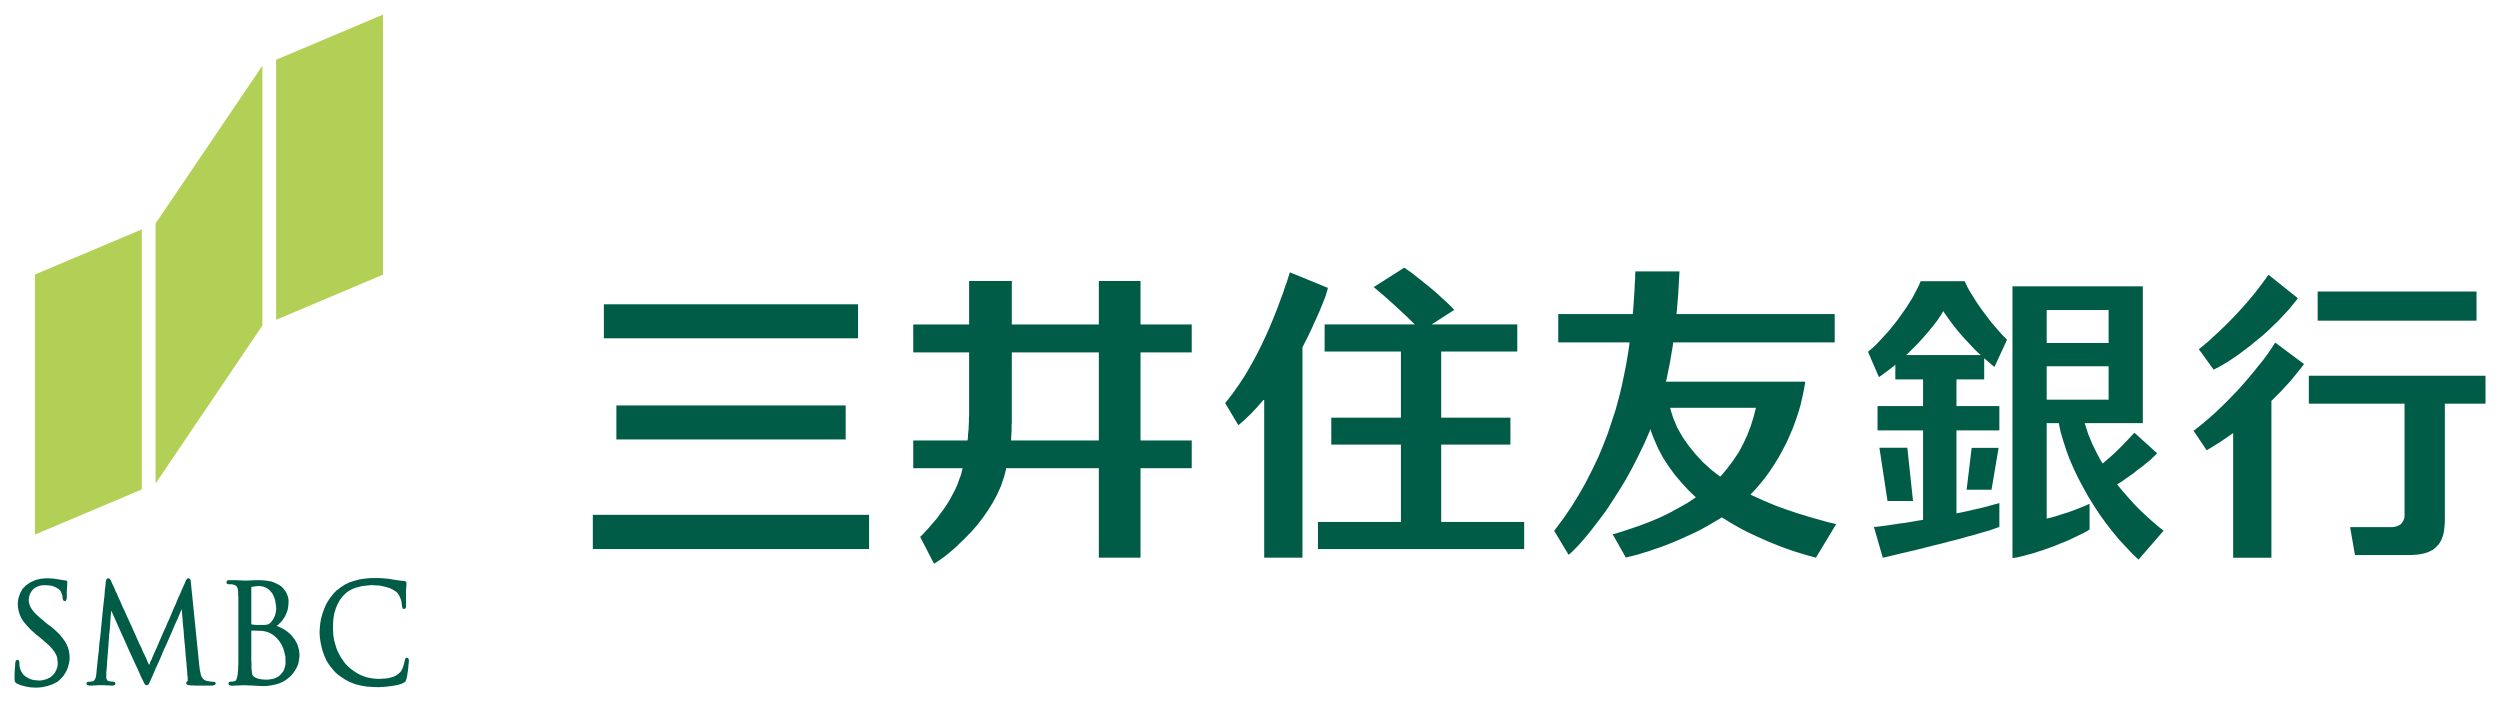
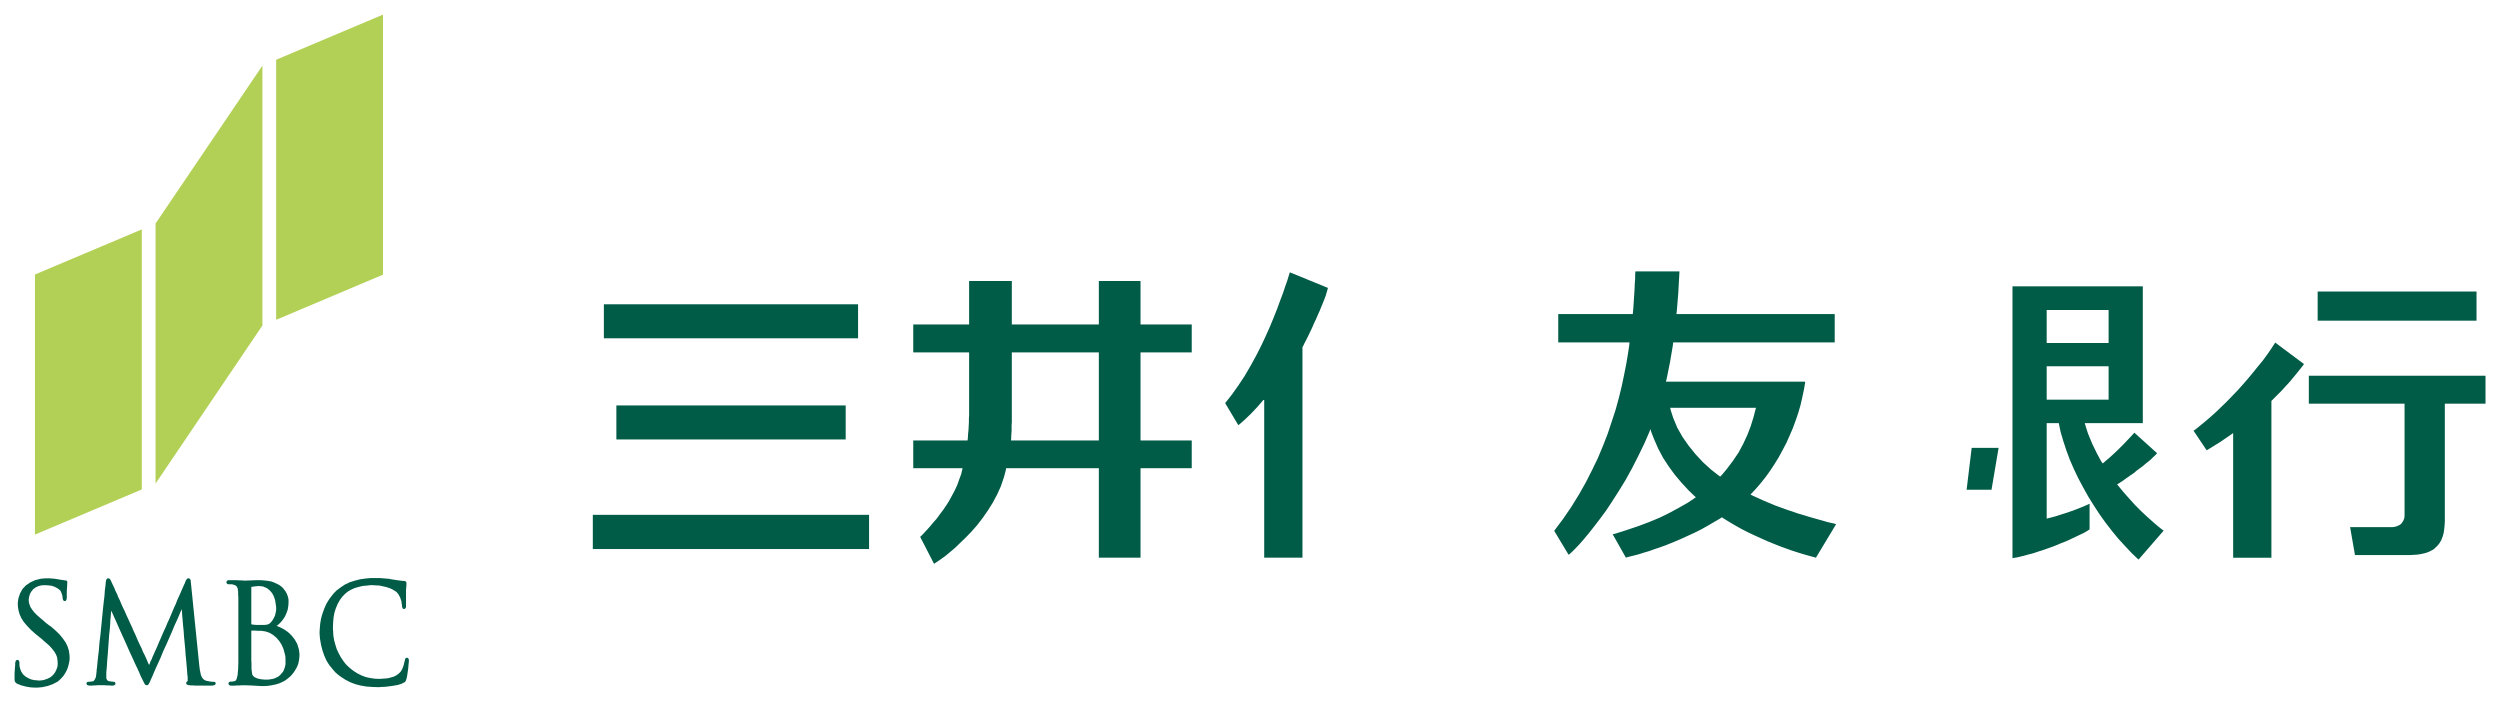
<svg xmlns="http://www.w3.org/2000/svg" xmlns:ns1="http://schemas.microsoft.com/visio/2003/SVGExtensions/" width="1.716in" height="0.482in" viewBox="0 0 123.528 34.688" xml:space="preserve" color-interpolation-filters="sRGB" class="st3">
  <ns1:documentProperties ns1:langID="1041" ns1:metric="true" ns1:viewMarkup="false" />
  <style type="text/css">
	
		.st1 {fill:#005b47;stroke:none;stroke-linecap:round;stroke-linejoin:round;stroke-width:0.72}
		.st2 {fill:#b3d056;stroke:none;stroke-linecap:round;stroke-linejoin:round;stroke-width:0.72}
		.st3 {fill:none;fill-rule:evenodd;font-size:12;overflow:visible;stroke-linecap:square;stroke-miterlimit:3}
	
	</style>
  <g ns1:mID="0" ns1:index="1" ns1:groupContext="foregroundPage">
    <title>Page-1</title>
    <ns1:pageProperties ns1:drawingScale="0.0393701" ns1:pageScale="0.0393701" ns1:drawingUnits="24" ns1:shadowOffsetX="8.50394" ns1:shadowOffsetY="-8.50394" />
    <g id="group170-1" transform="translate(0.72,-0.72)" ns1:mID="170" ns1:groupContext="group">
      <title>シート.170</title>
      <g id="shape74-2" ns1:mID="74" ns1:groupContext="shape">
        <title>シート.74</title>
        <path d="M0.16 30.56 L0.16 30.6 L0.17 30.73 L0.2 30.9 L0.25 31.07 L0.33 31.25 L0.45 31.44 L0.61 31.63 L0.81 31.84         L1 32.01 L1.06 32.06 L1.37 32.31 L1.42 32.36 L1.57 32.49 L1.74 32.64 L1.87 32.79 L1.97 32.92 L2.05 33.06         L2.1 33.19 L2.12 33.33 L2.13 33.45 L2.13 33.49 L2.13 33.53 L2.12 33.65 L2.07 33.8 L2 33.94 L1.9 34.07         L1.77 34.18 L1.61 34.26 L1.42 34.32 L1.26 34.34 L1.21 34.34 L1.18 34.34 L1.1 34.33 L0.97 34.32 L0.83         34.29 L0.69 34.23 L0.55 34.15 L0.42 34.04 L0.32 33.88 L0.27 33.74 L0.26 33.69 L0.25 33.67 L0.24 33.56         L0.24 33.48 L0.24 33.45 L0.24 33.44 L0.24 33.43 L0.23 33.41 L0.23 33.39 L0.22 33.37 L0.21 33.35 L0.2         33.34 L0.17 33.33 L0.15 33.32 L0.14 33.32 L0.13 33.32 L0.11 33.33 L0.08 33.34 L0.07 33.36 L0.05 33.38         L0.05 33.41 L0.04 33.43 L0.04 33.46 L0.03 33.47 L0.03 33.48 L0.03 33.48 L0.03 33.49 L0.03 33.52 L0.03         33.55 L0.03 33.56 L0.03 33.56 L0.03 33.59 L0.02 33.68 L0.01 33.83 L0 34 L0 34.15 L0 34.2 L0 34.23 L0         34.32 L0.02 34.4 L0.06 34.45 L0.11 34.49 L0.13 34.5 L0.13 34.5 L0.18 34.52 L0.33 34.58 L0.56 34.64 L0.8         34.68 L1 34.69 L1.06 34.69 L1.14 34.69 L1.36 34.67 L1.64 34.61 L1.89 34.52 L2.06 34.43 L2.12 34.4 L2.16         34.37 L2.27 34.27 L2.4 34.13 L2.5 33.98 L2.58 33.83 L2.64 33.68 L2.68 33.52 L2.71 33.37 L2.72 33.27         L2.72 33.23 L2.72 33.18 L2.71 33.04 L2.68 32.85 L2.62 32.66 L2.53 32.47 L2.39 32.27 L2.22 32.06 L1.99         31.84 L1.78 31.66 L1.7 31.61 L1.51 31.46 L1.46 31.41 L1.29 31.27 L1.11 31.11 L0.97 30.97 L0.87 30.84         L0.79 30.72 L0.74 30.6 L0.71 30.48 L0.7 30.39 L0.7 30.36 L0.7 30.32 L0.72 30.2 L0.76 30.06 L0.83 29.94         L0.92 29.83 L1.04 29.74 L1.17 29.68 L1.32 29.64 L1.45 29.63 L1.49 29.63 L1.54 29.63 L1.68 29.64 L1.84         29.66 L1.98 29.71 L2.08 29.76 L2.16 29.81 L2.22 29.86 L2.27 29.91 L2.29 29.95 L2.29 29.96 L2.3 29.97         L2.32 30.03 L2.35 30.11 L2.37 30.2 L2.37 30.26 L2.38 30.28 L2.38 30.28 L2.38 30.3 L2.38 30.32 L2.39         30.34 L2.4 30.36 L2.41 30.38 L2.43 30.4 L2.45 30.41 L2.47 30.41 L2.48 30.41 L2.49 30.41 L2.51 30.41         L2.54 30.39 L2.55 30.36 L2.57 30.33 L2.57 30.3 L2.58 30.27 L2.58 30.23 L2.58 30.21 L2.58 30.2 L2.58         30.14 L2.58 29.96 L2.59 29.77 L2.6 29.63 L2.6 29.56 L2.6 29.54 L2.61 29.49 L2.61 29.48 L2.6 29.45 L2.58         29.41 L2.54 29.4 L2.5 29.39 L2.49 29.39 L2.48 29.39 L2.45 29.39 L2.41 29.38 L2.34 29.37 L2.28 29.36         L2.26 29.36 L2.21 29.35 L1.96 29.31 L1.7 29.29 L1.62 29.29 L1.54 29.29 L1.31 29.31 L1.02 29.38 L0.78         29.49 L0.56 29.64 L0.39 29.82 L0.27 30.04 L0.19 30.28 L0.16 30.49 L0.16 30.56 L0.16 30.56 L0.16 30.56         Z" class="st1" />
      </g>
      <g id="shape75-4" ns1:mID="75" ns1:groupContext="shape" transform="translate(3.553,-0.097)">
        <title>シート.75</title>
-         <path d="M4.9 29.53 L4.9 29.53 L4.89 29.54 L4.88 29.57 L4.86 29.63 L4.82 29.71 L4.78 29.8 L4.73 29.91 L4.68 30.03         L4.62 30.17 L4.55 30.32 L4.48 30.48 L4.41 30.66 L4.33 30.83 L4.25 31.02 L4.17 31.21 L4.09 31.4 L4 31.59         L3.92 31.79 L3.83 31.98 L3.75 32.16 L3.67 32.35 L3.59 32.53 L3.52 32.7 L3.45 32.86 L3.38 33.01 L3.32         33.15 L3.26 33.28 L3.22 33.39 L3.17 33.48 L3.14 33.56 L3.12 33.62 L3.1 33.65 L3.1 33.66 L3.09 33.67         L3.09 33.67 L3.09 33.66 L3.07 33.62 L3.04 33.56 L3.01 33.49 L2.97 33.39 L2.92 33.28 L2.86 33.15 L2.79         33.02 L2.73 32.86 L2.65 32.7 L2.57 32.53 L2.49 32.35 L2.41 32.16 L2.32 31.97 L2.24 31.78 L2.15 31.59         L2.06 31.39 L1.97 31.2 L1.89 31.01 L1.8 30.83 L1.72 30.65 L1.65 30.48 L1.57 30.32 L1.51 30.16 L1.44         30.03 L1.39 29.9 L1.34 29.79 L1.29 29.69 L1.26 29.62 L1.23 29.56 L1.22 29.53 L1.21 29.52 L1.21 29.52         L1.21 29.51 L1.19 29.47 L1.16 29.43 L1.13 29.4 L1.09 29.39 L1.07 29.39 L1.07 29.39 L1.04 29.39 L1.02         29.41 L1 29.43 L0.98 29.45 L0.97 29.48 L0.97 29.5 L0.96 29.53 L0.96 29.55 L0.96 29.55 L0.96 29.56 L0.95         29.6 L0.94 29.74 L0.91 29.96 L0.89 30.24 L0.85 30.58 L0.81 30.95 L0.77 31.36 L0.73 31.77 L0.69 32.18         L0.64 32.58 L0.61 32.96 L0.57 33.29 L0.54 33.58 L0.52 33.79 L0.5 33.94 L0.5 33.99 L0.5 33.99 L0.5 34.01         L0.49 34.07 L0.48 34.16 L0.47 34.24 L0.45 34.31 L0.42 34.37 L0.39 34.42 L0.35 34.46 L0.31 34.48 L0.29         34.48 L0.28 34.48 L0.23 34.49 L0.19 34.49 L0.15 34.5 L0.12 34.5 L0.11 34.5 L0.1 34.5 L0.07 34.5 L0.03         34.52 L0.01 34.55 L0 34.57 L0 34.58 L0 34.58 L0 34.6 L0.01 34.61 L0.01 34.63 L0.03 34.65 L0.05 34.66         L0.07 34.68 L0.11 34.68 L0.14 34.69 L0.16 34.69 L0.18 34.69 L0.25 34.69 L0.36 34.68 L0.47 34.68 L0.52         34.67 L0.54 34.67 L0.56 34.67 L0.59 34.67 L0.63 34.67 L0.65 34.67 L0.65 34.67 L0.65 34.67 L0.65 34.67         L0.67 34.67 L0.7 34.67 L0.75 34.67 L0.8 34.67 L0.81 34.67 L0.83 34.67 L0.89 34.67 L1.01 34.68 L1.14         34.68 L1.24 34.69 L1.27 34.69 L1.27 34.69 L1.29 34.69 L1.32 34.69 L1.34 34.68 L1.37 34.67 L1.39 34.66         L1.41 34.64 L1.43 34.62 L1.43 34.59 L1.43 34.58 L1.43 34.57 L1.42 34.55 L1.4 34.52 L1.37 34.5 L1.34         34.5 L1.33 34.5 L1.32 34.5 L1.28 34.49 L1.23 34.49 L1.17 34.48 L1.12 34.47 L1.11 34.47 L1.09 34.46 L1.05         34.45 L1.02 34.41 L0.99 34.36 L0.98 34.32 L0.98 34.3 L0.98 34.26 L0.98 34.13 L0.98 33.99 L0.99 33.96         L0.99 33.96 L0.99 33.93 L1 33.83 L1.01 33.69 L1.02 33.5 L1.04 33.27 L1.06 33.02 L1.08 32.75 L1.1 32.47         L1.12 32.19 L1.15 31.92 L1.17 31.67 L1.18 31.45 L1.2 31.25 L1.21 31.11 L1.22 31.01 L1.22 30.98 L1.22         30.98 L1.22 30.98 L1.24 31.02 L1.29 31.13 L1.36 31.29 L1.46 31.51 L1.57 31.76 L1.7 32.05 L1.84 32.36         L1.98 32.67 L2.12 32.99 L2.26 33.29 L2.39 33.58 L2.51 33.83 L2.61 34.05 L2.68 34.22 L2.73 34.32 L2.75         34.36 L2.75 34.36 L2.77 34.4 L2.83 34.52 L2.88 34.62 L2.93 34.66 L2.96 34.67 L2.97 34.67 L2.99 34.67         L3.03 34.66 L3.07 34.62 L3.12 34.53 L3.17 34.42 L3.18 34.39 L3.18 34.39 L3.2 34.35 L3.25 34.24 L3.32         34.07 L3.42 33.84 L3.54 33.58 L3.67 33.29 L3.8 32.97 L3.95 32.65 L4.09 32.33 L4.23 32.01 L4.35 31.72         L4.47 31.46 L4.57 31.23 L4.64 31.06 L4.69 30.95 L4.71 30.91 L4.71 30.91 L4.71 30.91 L4.71 30.95 L4.72         31.06 L4.73 31.22 L4.75 31.43 L4.77 31.69 L4.8 31.97 L4.82 32.27 L4.85 32.58 L4.88 32.89 L4.9 33.19         L4.93 33.47 L4.95 33.72 L4.97 33.94 L4.98 34.1 L4.99 34.21 L5 34.25 L5 34.25 L5 34.26 L5 34.3 L5 34.34         L5 34.35 L5 34.36 L5 34.39 L5 34.43 L5 34.46 L4.99 34.48 L4.99 34.48 L4.98 34.48 L4.96 34.49 L4.94 34.51         L4.93 34.54 L4.93 34.56 L4.93 34.56 L4.93 34.57 L4.93 34.59 L4.94 34.62 L4.96 34.63 L4.99 34.65 L5.02         34.66 L5.06 34.67 L5.1 34.67 L5.14 34.68 L5.15 34.68 L5.17 34.68 L5.26 34.68 L5.4 34.69 L5.55 34.69         L5.72 34.69 L5.87 34.69 L6.01 34.69 L6.13 34.69 L6.18 34.69 L6.2 34.69 L6.22 34.69 L6.26 34.68 L6.3         34.67 L6.33 34.66 L6.36 34.64 L6.37 34.62 L6.38 34.61 L6.38 34.59 L6.38 34.58 L6.38 34.58 L6.38 34.57         L6.38 34.56 L6.37 34.53 L6.34 34.51 L6.3 34.5 L6.28 34.5 L6.27 34.5 L6.22 34.5 L6.13 34.49 L6.02 34.47         L5.92 34.45 L5.89 34.44 L5.87 34.43 L5.81 34.4 L5.74 34.33 L5.69 34.25 L5.65 34.15 L5.63 34.05 L5.61         33.95 L5.59 33.85 L5.59 33.79 L5.58 33.76 L5.16 29.61 L5.16 29.6 L5.16 29.58 L5.15 29.54 L5.15 29.5         L5.14 29.46 L5.12 29.43 L5.1 29.41 L5.07 29.39 L5.05 29.39 L5.04 29.39 L5.02 29.39 L4.98 29.4 L4.95         29.44 L4.92 29.48 L4.9 29.52 L4.9 29.53 L4.9 29.53 L4.9 29.53 Z" class="st1" />
+         <path d="M4.9 29.53 L4.9 29.53 L4.89 29.54 L4.88 29.57 L4.86 29.63 L4.82 29.71 L4.78 29.8 L4.73 29.91 L4.68 30.03         L4.62 30.17 L4.55 30.32 L4.48 30.48 L4.41 30.66 L4.33 30.83 L4.25 31.02 L4.17 31.21 L4.09 31.4 L4 31.59         L3.92 31.79 L3.83 31.98 L3.75 32.16 L3.67 32.35 L3.59 32.53 L3.52 32.7 L3.45 32.86 L3.38 33.01 L3.32         33.15 L3.26 33.28 L3.22 33.39 L3.17 33.48 L3.14 33.56 L3.12 33.62 L3.1 33.65 L3.1 33.66 L3.09 33.67         L3.09 33.67 L3.09 33.66 L3.07 33.62 L3.04 33.56 L3.01 33.49 L2.97 33.39 L2.92 33.28 L2.86 33.15 L2.79         33.02 L2.73 32.86 L2.65 32.7 L2.57 32.53 L2.49 32.35 L2.41 32.16 L2.32 31.97 L2.24 31.78 L2.15 31.59         L2.06 31.39 L1.97 31.2 L1.89 31.01 L1.8 30.83 L1.72 30.65 L1.65 30.48 L1.57 30.32 L1.51 30.16 L1.44         30.03 L1.39 29.9 L1.34 29.79 L1.29 29.69 L1.26 29.62 L1.23 29.56 L1.22 29.53 L1.21 29.52 L1.21 29.52         L1.21 29.51 L1.19 29.47 L1.16 29.43 L1.13 29.4 L1.09 29.39 L1.07 29.39 L1.07 29.39 L1.04 29.39 L1.02         29.41 L1 29.43 L0.98 29.45 L0.97 29.48 L0.97 29.5 L0.96 29.53 L0.96 29.55 L0.96 29.55 L0.96 29.56 L0.95         29.6 L0.94 29.74 L0.91 29.96 L0.89 30.24 L0.85 30.58 L0.81 30.95 L0.77 31.36 L0.73 31.77 L0.69 32.18         L0.64 32.58 L0.61 32.96 L0.57 33.29 L0.54 33.58 L0.52 33.79 L0.5 33.94 L0.5 33.99 L0.5 33.99 L0.5 34.01         L0.49 34.07 L0.48 34.16 L0.47 34.24 L0.45 34.31 L0.39 34.42 L0.35 34.46 L0.31 34.48 L0.29         34.48 L0.28 34.48 L0.23 34.49 L0.19 34.49 L0.15 34.5 L0.12 34.5 L0.11 34.5 L0.1 34.5 L0.07 34.5 L0.03         34.52 L0.01 34.55 L0 34.57 L0 34.58 L0 34.58 L0 34.6 L0.01 34.61 L0.01 34.63 L0.03 34.65 L0.05 34.66         L0.07 34.68 L0.11 34.68 L0.14 34.69 L0.16 34.69 L0.18 34.69 L0.25 34.69 L0.36 34.68 L0.47 34.68 L0.52         34.67 L0.54 34.67 L0.56 34.67 L0.59 34.67 L0.63 34.67 L0.65 34.67 L0.65 34.67 L0.65 34.67 L0.65 34.67         L0.67 34.67 L0.7 34.67 L0.75 34.67 L0.8 34.67 L0.81 34.67 L0.83 34.67 L0.89 34.67 L1.01 34.68 L1.14         34.68 L1.24 34.69 L1.27 34.69 L1.27 34.69 L1.29 34.69 L1.32 34.69 L1.34 34.68 L1.37 34.67 L1.39 34.66         L1.41 34.64 L1.43 34.62 L1.43 34.59 L1.43 34.58 L1.43 34.57 L1.42 34.55 L1.4 34.52 L1.37 34.5 L1.34         34.5 L1.33 34.5 L1.32 34.5 L1.28 34.49 L1.23 34.49 L1.17 34.48 L1.12 34.47 L1.11 34.47 L1.09 34.46 L1.05         34.45 L1.02 34.41 L0.99 34.36 L0.98 34.32 L0.98 34.3 L0.98 34.26 L0.98 34.13 L0.98 33.99 L0.99 33.96         L0.99 33.96 L0.99 33.93 L1 33.83 L1.01 33.69 L1.02 33.5 L1.04 33.27 L1.06 33.02 L1.08 32.75 L1.1 32.47         L1.12 32.19 L1.15 31.92 L1.17 31.67 L1.18 31.45 L1.2 31.25 L1.21 31.11 L1.22 31.01 L1.22 30.98 L1.22         30.98 L1.22 30.98 L1.24 31.02 L1.29 31.13 L1.36 31.29 L1.46 31.51 L1.57 31.76 L1.7 32.05 L1.84 32.36         L1.98 32.67 L2.12 32.99 L2.26 33.29 L2.39 33.58 L2.51 33.83 L2.61 34.05 L2.68 34.22 L2.73 34.32 L2.75         34.36 L2.75 34.36 L2.77 34.4 L2.83 34.52 L2.88 34.62 L2.93 34.66 L2.96 34.67 L2.97 34.67 L2.99 34.67         L3.03 34.66 L3.07 34.62 L3.12 34.53 L3.17 34.42 L3.18 34.39 L3.18 34.39 L3.2 34.35 L3.25 34.24 L3.32         34.07 L3.42 33.84 L3.54 33.58 L3.67 33.29 L3.8 32.97 L3.95 32.65 L4.09 32.33 L4.23 32.01 L4.35 31.72         L4.47 31.46 L4.57 31.23 L4.64 31.06 L4.69 30.95 L4.71 30.91 L4.71 30.91 L4.71 30.91 L4.71 30.95 L4.72         31.06 L4.73 31.22 L4.75 31.43 L4.77 31.69 L4.8 31.97 L4.82 32.27 L4.85 32.58 L4.88 32.89 L4.9 33.19         L4.93 33.47 L4.95 33.72 L4.97 33.94 L4.98 34.1 L4.99 34.21 L5 34.25 L5 34.25 L5 34.26 L5 34.3 L5 34.34         L5 34.35 L5 34.36 L5 34.39 L5 34.43 L5 34.46 L4.99 34.48 L4.99 34.48 L4.98 34.48 L4.96 34.49 L4.94 34.51         L4.93 34.54 L4.93 34.56 L4.93 34.56 L4.93 34.57 L4.93 34.59 L4.94 34.62 L4.96 34.63 L4.99 34.65 L5.02         34.66 L5.06 34.67 L5.1 34.67 L5.14 34.68 L5.15 34.68 L5.17 34.68 L5.26 34.68 L5.4 34.69 L5.55 34.69         L5.72 34.69 L5.87 34.69 L6.01 34.69 L6.13 34.69 L6.18 34.69 L6.2 34.69 L6.22 34.69 L6.26 34.68 L6.3         34.67 L6.33 34.66 L6.36 34.64 L6.37 34.62 L6.38 34.61 L6.38 34.59 L6.38 34.58 L6.38 34.58 L6.38 34.57         L6.38 34.56 L6.37 34.53 L6.34 34.51 L6.3 34.5 L6.28 34.5 L6.27 34.5 L6.22 34.5 L6.13 34.49 L6.02 34.47         L5.92 34.45 L5.89 34.44 L5.87 34.43 L5.81 34.4 L5.74 34.33 L5.69 34.25 L5.65 34.15 L5.63 34.05 L5.61         33.95 L5.59 33.85 L5.59 33.79 L5.58 33.76 L5.16 29.61 L5.16 29.6 L5.16 29.58 L5.15 29.54 L5.15 29.5         L5.14 29.46 L5.12 29.43 L5.1 29.41 L5.07 29.39 L5.05 29.39 L5.04 29.39 L5.02 29.39 L4.98 29.4 L4.95         29.44 L4.92 29.48 L4.9 29.52 L4.9 29.53 L4.9 29.53 L4.9 29.53 Z" class="st1" />
      </g>
      <g id="shape76-6" ns1:mID="76" ns1:groupContext="shape" transform="translate(10.467,-0.075)">
        <title>シート.76</title>
        <path d="M1.23 29.81 L1.23 29.8 L1.23 29.8 L1.24 29.79 L1.25 29.79 L1.27 29.78 L1.27 29.78 L1.3 29.78 L1.44 29.76         L1.55 29.75 L1.59 29.75 L1.65 29.75 L1.81 29.77 L2 29.85 L2.14 29.96 L2.26 30.1 L2.35 30.27 L2.41 30.46         L2.44 30.66 L2.46 30.81 L2.46 30.86 L2.46 30.91 L2.44 31.04 L2.4 31.21 L2.32 31.37 L2.25 31.48 L2.22         31.51 L2.21 31.52 L2.18 31.56 L2.13 31.6 L2.08 31.63 L2.03 31.65 L1.96 31.66 L1.87 31.67 L1.77 31.67         L1.68 31.67 L1.64 31.67 L1.61 31.67 L1.49 31.67 L1.37 31.66 L1.29 31.65 L1.26 31.65 L1.25 31.64 L1.24         31.64 L1.24 31.64 L1.23 31.62 L1.23 31.62 L1.23 31.61 L1.23 31.6 L1.23 31.54 L1.23 31.45 L1.23 31.33         L1.23 31.19 L1.23 31.04 L1.23 30.87 L1.23 30.71 L1.23 30.54 L1.23 30.38 L1.23 30.22 L1.23 30.09 L1.23         29.97 L1.23 29.88 L1.23 29.83 L1.23 29.81 L1.23 29.81 L1.23 29.81 L1.23 29.81 Z M1.18 29.47 L0.92 29.48         L0.84 29.48 L0.8 29.47 L0.7 29.47 L0.53 29.46 L0.34 29.46 L0.2 29.46 L0.16 29.46 L0.15 29.46 L0.14 29.46         L0.12 29.46 L0.09 29.46 L0.06 29.47 L0.04 29.48 L0.02 29.5 L0.01 29.53 L0 29.55 L0 29.56 L0 29.57 L0.01         29.6 L0.03 29.63 L0.06 29.65 L0.09 29.66 L0.1 29.66 L0.12 29.66 L0.16 29.66 L0.22 29.66 L0.28 29.66         L0.31 29.67 L0.32 29.67 L0.35 29.68 L0.44 29.71 L0.51 29.77 L0.56 29.87 L0.57 29.97 L0.58 30.01 L0.58         30.03 L0.58 30.09 L0.58 30.18 L0.59 30.29 L0.59 30.43 L0.59 30.6 L0.59 30.83 L0.59 31.11 L0.59 31.38         L0.59 31.47 L0.59 32.66 L0.59 32.77 L0.59 33.11 L0.59 33.52 L0.58 33.86 L0.56 34.05 L0.56 34.12 L0.55         34.15 L0.53 34.25 L0.5 34.35 L0.46 34.42 L0.42 34.44 L0.4 34.45 L0.38 34.45 L0.29 34.47 L0.23 34.47         L0.21 34.47 L0.19 34.47 L0.16 34.48 L0.13 34.5 L0.11 34.53 L0.1 34.56 L0.1 34.56 L0.1 34.57 L0.11 34.6         L0.12 34.62 L0.14 34.64 L0.17 34.66 L0.19 34.66 L0.22 34.67 L0.24 34.67 L0.26 34.67 L0.26 34.67 L0.29         34.67 L0.38 34.67 L0.51 34.66 L0.65 34.66 L0.74 34.65 L0.77 34.65 L0.92 34.65 L1.19 34.66 L1.23 34.66         L1.37 34.67 L1.56 34.68 L1.72 34.69 L1.8 34.69 L1.83 34.69 L1.88 34.69 L2.04 34.68 L2.24 34.65 L2.43         34.61 L2.6 34.56 L2.76 34.49 L2.91 34.41 L3.04 34.31 L3.16 34.21 L3.26 34.1 L3.35 33.98 L3.43 33.85         L3.5 33.72 L3.55 33.59 L3.58 33.45 L3.6 33.31 L3.61 33.2 L3.61 33.17 L3.61 33.09 L3.58 32.87 L3.5 32.61         L3.37 32.38 L3.22 32.19 L3.04 32.02 L2.85 31.89 L2.66 31.79 L2.52 31.73 L2.47 31.72 L2.51 31.7 L2.6         31.62 L2.71 31.51 L2.81 31.38 L2.9 31.24 L2.97 31.08 L3.03 30.91 L3.06 30.72 L3.07 30.57 L3.07 30.52         L3.07 30.5 L3.07 30.44 L3.06 30.36 L3.04 30.28 L3.01 30.19 L2.97 30.1 L2.92 30.01 L2.86 29.93 L2.79         29.84 L2.7 29.76 L2.6 29.69 L2.48 29.63 L2.35 29.57 L2.21 29.52 L2.04 29.49 L1.86 29.47 L1.71 29.46         L1.66 29.46 L1.6 29.46 L1.4 29.46 L1.21 29.47 L1.18 29.47 L1.18 29.47 L1.18 29.47 Z M1.44 34.27 L1.43         34.27 L1.38 34.24 L1.34 34.21 L1.31 34.17 L1.28 34.13 L1.27 34.08 L1.26 34.01 L1.25 33.92 L1.24 33.85         L1.24 33.82 L1.24 33.79 L1.24 33.77 L1.24 33.72 L1.24 33.59 L1.23 33.42 L1.23 33.21 L1.23 32.99 L1.23         32.76 L1.23 32.54 L1.23 32.38 L1.23 32.33 L1.23 32.33 L1.23 32.32 L1.23 32.27 L1.23 32.21 L1.23 32.14         L1.23 32.07 L1.23 32.01 L1.23 31.97 L1.23 31.96 L1.23 31.95 L1.28 31.95 L1.43 31.95 L1.58 31.96 L1.68         31.96 L1.73 31.96 L1.75 31.96 L1.75 31.96 L1.78 31.97 L1.87 31.98 L2 32.01 L2.13 32.06 L2.25 32.13 L2.29         32.15 L2.34 32.19 L2.48 32.31 L2.63 32.49 L2.74 32.67 L2.82 32.86 L2.87 33.04 L2.91 33.2 L2.92 33.35         L2.92 33.43 L2.92 33.46 L2.92 33.5 L2.92 33.62 L2.89 33.75 L2.85 33.87 L2.8 33.98 L2.73 34.06 L2.66         34.14 L2.59 34.2 L2.51 34.25 L2.42 34.29 L2.35 34.32 L2.27 34.34 L2.2 34.35 L2.14 34.36 L2.08 34.37         L2.04 34.37 L2.02 34.37 L2.02 34.37 L2.01 34.37 L1.98 34.37 L1.93 34.37 L1.86 34.37 L1.78 34.36 L1.69         34.35 L1.6 34.33 L1.52 34.31 L1.46 34.28 L1.44 34.27 L1.44 34.27 L1.44 34.27 Z" class="st1" />
      </g>
      <g id="shape77-8" ns1:mID="77" ns1:groupContext="shape" transform="translate(15.072,-0.021)">
        <title>シート.77</title>
        <path d="M0.67 30.09 L0.62 30.15 L0.49 30.32 L0.34 30.56 L0.23 30.81 L0.14 31.06 L0.07 31.31 L0.03 31.55 L0.01 31.78         L0 31.93 L0 31.99 L0 32.07 L0.02 32.3 L0.07 32.59 L0.14 32.87 L0.23 33.13 L0.34 33.38 L0.48 33.6 L0.65         33.81 L0.78 33.96 L0.83 34 L0.88 34.05 L1.04 34.17 L1.27 34.32 L1.5 34.44 L1.76 34.54 L2.03 34.61 L2.32         34.66 L2.63 34.68 L2.88 34.69 L2.96 34.69 L3.04 34.68 L3.26 34.67 L3.58 34.63 L3.87 34.58 L4.05 34.52         L4.11 34.49 L4.12 34.49 L4.15 34.47 L4.19 34.45 L4.22 34.43 L4.24 34.41 L4.25 34.38 L4.27 34.35 L4.28         34.31 L4.29 34.28 L4.3 34.26 L4.3 34.24 L4.32 34.16 L4.34 34.03 L4.36 33.89 L4.38 33.75 L4.39 33.62         L4.4 33.51 L4.41 33.43 L4.41 33.39 L4.41 33.38 L4.41 33.37 L4.41 33.34 L4.4 33.3 L4.39 33.28 L4.37 33.26         L4.36 33.25 L4.34 33.24 L4.33 33.24 L4.32 33.24 L4.32 33.24 L4.31 33.24 L4.29 33.24 L4.26 33.25 L4.25         33.27 L4.23 33.29 L4.22 33.31 L4.22 33.33 L4.21 33.36 L4.21 33.37 L4.21 33.38 L4.2 33.41 L4.18 33.5         L4.14 33.65 L4.08 33.8 L4.02 33.9 L4 33.93 L3.98 33.95 L3.91 34.02 L3.8 34.1 L3.69 34.16 L3.56 34.2         L3.42 34.24 L3.28 34.26 L3.12 34.27 L2.99 34.28 L2.95 34.28 L2.89 34.28 L2.72 34.27 L2.5 34.24 L2.28         34.19 L2.07 34.11 L1.87 34.01 L1.68 33.89 L1.5 33.75 L1.37 33.63 L1.33 33.59 L1.29 33.55 L1.19 33.42         L1.06 33.23 L0.95 33.03 L0.85 32.82 L0.78 32.6 L0.72 32.38 L0.68 32.15 L0.67 31.97 L0.67 31.92 L0.66         31.86 L0.66 31.7 L0.67 31.47 L0.69 31.25 L0.73 31.02 L0.8 30.8 L0.89 30.58 L1.01 30.37 L1.13 30.21 L1.17         30.17 L1.2 30.14 L1.29 30.05 L1.42 29.95 L1.58 29.86 L1.74 29.79 L1.92 29.74 L2.12 29.69 L2.34 29.67         L2.51 29.65 L2.57 29.65 L2.62 29.65 L2.77 29.66 L2.97 29.67 L3.15 29.71 L3.32 29.75 L3.47 29.8 L3.6         29.86 L3.71 29.93 L3.78 29.97 L3.8 29.99 L3.83 30.02 L3.9 30.11 L3.98 30.26 L4.04 30.44 L4.06 30.59         L4.07 30.64 L4.07 30.65 L4.07 30.67 L4.07 30.7 L4.08 30.73 L4.09 30.76 L4.1 30.79 L4.12 30.81 L4.14         30.82 L4.17 30.83 L4.17 30.83 L4.18 30.82 L4.2 30.82 L4.23 30.81 L4.25 30.78 L4.26 30.76 L4.27 30.73         L4.27 30.7 L4.27 30.67 L4.27 30.64 L4.27 30.64 L4.27 30.4 L4.27 30.36 L4.27 30.16 L4.27 29.97 L4.27         29.94 L4.27 29.9 L4.28 29.76 L4.29 29.66 L4.29 29.65 L4.29 29.56 L4.29 29.55 L4.29 29.51 L4.26 29.47         L4.22 29.45 L4.18 29.44 L4.16 29.44 L4.12 29.44 L3.87 29.41 L3.61 29.37 L3.55 29.36 L3.53 29.36 L3.46         29.34 L3.24 29.32 L2.98 29.3 L2.76 29.3 L2.64 29.3 L2.6 29.3 L2.52 29.3 L2.29 29.32 L2 29.36 L1.73 29.43         L1.48 29.51 L1.25 29.62 L1.04 29.76 L0.84 29.91 L0.71 30.04 L0.67 30.09 L0.67 30.09 L0.67 30.09 Z" class="st1" />
      </g>
      <g id="shape78-10" ns1:mID="78" ns1:groupContext="shape" transform="translate(1.007,-7.561)">
        <title>シート.78</title>
        <path d="M0 21.84 L0 34.69 L5.28 32.46 L5.28 19.61 L0 21.84 L0 21.84 L0 21.84 Z" class="st2" />
      </g>
      <g id="shape79-12" ns1:mID="79" ns1:groupContext="shape" transform="translate(12.924,-18.173)">
        <title>シート.79</title>
        <path d="M0 21.84 L0 34.69 L5.28 32.46 L5.28 19.61 L0 21.84 L0 21.84 L0 21.84 Z" class="st2" />
      </g>
      <g id="shape80-14" ns1:mID="80" ns1:groupContext="shape" transform="translate(6.966,-10.081)">
        <title>シート.80</title>
        <path d="M0 21.84 L0 34.69 L5.28 26.88 L5.28 14.04 L0 21.84 L0 21.84 L0 21.84 Z" class="st2" />
      </g>
      <g id="shape81-16" ns1:mID="81" ns1:groupContext="shape" transform="translate(44.405,-6.111)">
        <title>シート.81</title>
        <path d="M9.17 20.71 L9.17 22.86 L4.87 22.86 L4.87 20.71 L2.76 20.71 L2.76 22.86 L0 22.86 L0 24.24 L2.76 24.24 L2.76         27.22 L2.76 27.25 L2.76 27.35 L2.75 27.5 L2.75 27.68 L2.74 27.87 L2.73 28.07 L2.71 28.26 L2.7 28.44         L2.69 28.55 L2.68 28.59 L0 28.59 L0 29.96 L2.44 29.96 L2.42 30.03 L2.37 30.25 L2.27 30.52 L2.17 30.8         L2.05 31.06 L1.91 31.32 L1.78 31.56 L1.63 31.8 L1.48 32.02 L1.32 32.23 L1.17 32.44 L1.01 32.62 L0.86         32.8 L0.72 32.96 L0.58 33.11 L0.46 33.24 L0.37 33.33 L0.34 33.35 L1.03 34.69 L1.06 34.66 L1.17 34.59         L1.36 34.46 L1.57 34.31 L1.8 34.12 L2.06 33.9 L2.32 33.65 L2.6 33.38 L2.88 33.09 L3.16 32.77 L3.43 32.42         L3.68 32.06 L3.92 31.68 L4.14 31.27 L4.33 30.85 L4.48 30.41 L4.57 30.07 L4.59 29.96 L9.17 29.96 L9.17         34.38 L11.23 34.38 L11.23 29.96 L13.76 29.96 L13.76 28.59 L11.23 28.59 L11.23 24.24 L13.76 24.24 L13.76         22.86 L11.23 22.86 L11.23 20.71 L9.17 20.71 L9.17 20.71 L9.17 20.71 Z M9.17 24.24 L9.17 28.59 L4.83         28.59 L4.83 28.57 L4.84 28.5 L4.84 28.39 L4.85 28.25 L4.86 28.1 L4.86 27.95 L4.86 27.82 L4.87 27.7 L4.87         27.64 L4.87 27.62 L4.87 24.24 L9.17 24.24 L9.17 24.24 L9.17 24.24 Z" class="st1" />
      </g>
      <g id="shape82-18" ns1:mID="82" ns1:groupContext="shape" transform="translate(113.798,-18.13)">
        <title>シート.82</title>
        <path d="M0 34.69 L7.85 34.69 L7.85 33.25 L0 33.25 L0 34.69 L0 34.69 Z" class="st1" />
      </g>
      <g id="shape83-20" ns1:mID="83" ns1:groupContext="shape" transform="translate(113.362,-6.548)">
        <title>シート.83</title>
        <path d="M0 25.83 L0 27.21 L4.73 27.21 L4.73 32.71 L4.73 32.75 L4.72 32.85 L4.68 32.97 L4.62 33.07 L4.55 33.16 L4.45         33.22 L4.34 33.27 L4.22 33.3 L4.12 33.31 L4.09 33.31 L2.04 33.31 L2.28 34.69 L4.94 34.69 L4.99 34.69         L5.15 34.68 L5.35 34.67 L5.54 34.64 L5.72 34.6 L5.88 34.55 L6.03 34.48 L6.16 34.41 L6.27 34.31 L6.38         34.2 L6.47 34.08 L6.55 33.94 L6.61 33.78 L6.66 33.61 L6.69 33.41 L6.71 33.2 L6.72 33.03 L6.72 32.97         L6.72 27.21 L8.73 27.21 L8.73 25.83 L0 25.83 L0 25.83 L0 25.83 Z" class="st1" />
      </g>
      <g id="shape84-22" ns1:mID="84" ns1:groupContext="shape" transform="translate(107.663,-6.416)">
        <title>シート.84</title>
        <path d="M0 28.41 L0.65 29.38 L0.77 29.31 L1.32 28.97 L1.86 28.6 L1.96 28.53 L1.96 34.69 L3.85 34.69 L3.85 26.94         L3.97 26.82 L4.34 26.45 L4.77 25.98 L5.14 25.53 L5.38 25.23 L5.46 25.12 L4.04 24.06 L3.99 24.13 L3.85         24.35 L3.65 24.64 L3.43 24.94 L3.19 25.23 L2.95 25.53 L2.7 25.83 L2.44 26.13 L2.18 26.42 L1.91 26.7         L1.64 26.98 L1.36 27.25 L1.09 27.51 L0.81 27.76 L0.54 27.99 L0.27 28.21 L0.07 28.37 L0 28.41 L0 28.41         L0 28.41 Z" class="st1" />
      </g>
      <g id="shape85-24" ns1:mID="85" ns1:groupContext="shape" transform="translate(107.928,-15.709)">
        <title>シート.85</title>
-         <path d="M4.89 31.16 L3.44 30 L3.39 30.07 L3.24 30.28 L3.03 30.56 L2.81 30.85 L2.59 31.12 L2.35 31.4 L2.12 31.66         L1.88 31.92 L1.64 32.17 L1.41 32.41 L1.17 32.64 L0.95 32.85 L0.73 33.05 L0.53 33.24 L0.34 33.4 L0.16         33.55 L0.04 33.65 L0 33.68 L0.73 34.69 L0.78 34.66 L0.93 34.59 L1.16 34.46 L1.41 34.31 L1.67 34.14 L1.95         33.95 L2.23 33.74 L2.52 33.52 L2.81 33.28 L3.11 33.04 L3.4 32.78 L3.68 32.51 L3.95 32.25 L4.21 31.97         L4.46 31.7 L4.68 31.43 L4.84 31.23 L4.89 31.16 L4.89 31.16 L4.89 31.16 Z" class="st1" />
      </g>
      <g id="shape86-26" ns1:mID="86" ns1:groupContext="shape" transform="translate(64.401,-6.846)">
        <title>シート.86</title>
-         <path d="M6.09 33.35 L6.09 29.53 L9.51 29.53 L9.51 28.2 L6.09 28.2 L6.09 24.93 L9.85 24.93 L9.85 23.59 L5.6 23.59         L5.62 23.59 L6.74 22.87 L6.7 22.84 L6.6 22.73 L6.45 22.58 L6.29 22.43 L6.12 22.28 L5.95 22.12 L5.77         21.96 L5.59 21.81 L5.41 21.66 L5.23 21.52 L5.06 21.38 L4.89 21.25 L4.74 21.13 L4.6 21.02 L4.47 20.93         L4.36 20.85 L4.29 20.8 L4.26 20.79 L2.75 21.75 L2.81 21.79 L2.96 21.92 L3.21 22.13 L3.47 22.36 L3.75         22.61 L4.03 22.87 L4.3 23.12 L4.56 23.37 L4.73 23.54 L4.79 23.59 L0.33 23.59 L0.33 24.93 L4.1 24.93         L4.1 28.2 L0.66 28.2 L0.66 29.53 L4.1 29.53 L4.1 33.35 L0 33.35 L0 34.69 L10.19 34.69 L10.19 33.35 L6.09         33.35 L6.09 33.35 L6.09 33.35 Z" class="st1" />
      </g>
      <g id="shape87-28" ns1:mID="87" ns1:groupContext="shape" transform="translate(59.816,-6.418)">
        <title>シート.87</title>
        <path d="M5.08 21.36 L3.2 20.59 L3.18 20.64 L3.14 20.77 L3.07 21 L2.97 21.28 L2.86 21.61 L2.72 21.98 L2.57 22.39         L2.4 22.82 L2.21 23.28 L2 23.75 L1.77 24.24 L1.52 24.73 L1.25 25.22 L0.97 25.7 L0.66 26.17 L0.34 26.62         L0.09 26.94 L0 27.05 L0.65 28.14 L0.73 28.08 L0.97 27.87 L1.29 27.56 L1.61 27.22 L1.85 26.94 L1.93 26.85         L1.93 34.69 L3.82 34.69 L3.82 24.28 L3.85 24.24 L3.91 24.11 L4.01 23.92 L4.11 23.72 L4.21 23.51 L4.31         23.3 L4.4 23.09 L4.5 22.88 L4.59 22.67 L4.68 22.47 L4.76 22.27 L4.84 22.08 L4.91 21.9 L4.97 21.74 L5.01         21.6 L5.05 21.47 L5.07 21.39 L5.08 21.36 L5.08 21.36 L5.08 21.36 Z" class="st1" />
      </g>
      <g id="shape88-30" ns1:mID="88" ns1:groupContext="shape" transform="translate(29.736,-12.261)">
        <title>シート.88</title>
        <path d="M0 34.69 L11.33 34.69 L11.33 33.01 L0 33.01 L0 34.69 L0 34.69 Z" class="st1" />
      </g>
      <g id="shape89-32" ns1:mID="89" ns1:groupContext="shape" transform="translate(29.118,-17.259)">
        <title>シート.89</title>
        <path d="M0 34.69 L12.56 34.69 L12.56 33.01 L0 33.01 L0 34.69 L0 34.69 Z" class="st1" />
      </g>
      <g id="shape90-34" ns1:mID="90" ns1:groupContext="shape" transform="translate(28.572,-6.846)">
        <title>シート.90</title>
        <path d="M0 34.69 L13.65 34.69 L13.65 33 L0 33 L0 34.69 L0 34.69 Z" class="st1" />
      </g>
      <g id="shape91-36" ns1:mID="91" ns1:groupContext="shape" transform="translate(76.075,-6.415)">
        <title>シート.91</title>
        <path d="M13.93 33.03 L13.83 33 L13.52 32.93 L13.06 32.8 L12.57 32.66 L12.04 32.5 L11.48 32.31 L10.9 32.1 L10.31         31.85 L9.85 31.64 L9.7 31.57 L9.76 31.5 L9.95 31.3 L10.2 31.01 L10.44 30.71 L10.67 30.39 L10.88 30.07         L11.09 29.73 L11.28 29.38 L11.47 29.02 L11.63 28.66 L11.79 28.29 L11.93 27.91 L12.06 27.53 L12.17 27.15         L12.26 26.76 L12.34 26.38 L12.39 26.09 L12.4 25.99 L5.52 25.99 L5.56 25.83 L5.72 25.04 L5.86 24.21 L5.88         24.05 L13.86 24.05 L13.86 22.65 L6.04 22.65 L6.06 22.48 L6.13 21.62 L6.18 20.72 L6.19 20.54 L4.01 20.54         L4.01 20.58 L4 20.7 L4 20.91 L3.98 21.16 L3.97 21.44 L3.95 21.74 L3.93 22.05 L3.91 22.35 L3.89 22.58         L3.88 22.65 L0.2 22.65 L0.2 24.05 L3.72 24.05 L3.71 24.18 L3.65 24.58 L3.56 25.12 L3.45 25.67 L3.33         26.24 L3.19 26.81 L3.03 27.39 L2.84 27.97 L2.64 28.57 L2.41 29.16 L2.16 29.76 L1.87 30.36 L1.56 30.97         L1.22 31.57 L0.85 32.17 L0.44 32.77 L0.11 33.21 L0 33.36 L0.71 34.54 L0.73 34.53 L0.78 34.49 L0.89 34.39         L1.04 34.24 L1.23 34.04 L1.45 33.79 L1.7 33.49 L1.97 33.15 L2.26 32.77 L2.57 32.35 L2.88 31.88 L3.2         31.38 L3.53 30.84 L3.85 30.26 L4.16 29.65 L4.47 29.01 L4.69 28.5 L4.76 28.33 L4.79 28.46 L4.93 28.82         L5.14 29.3 L5.38 29.75 L5.66 30.18 L5.96 30.59 L6.29 30.98 L6.63 31.35 L6.91 31.62 L7 31.7 L6.9 31.77         L6.6 31.97 L6.16 32.22 L5.7 32.47 L5.21 32.71 L4.68 32.93 L4.12 33.14 L3.52 33.34 L3.05 33.49 L2.89         33.53 L3.54 34.68 L3.59 34.67 L3.73 34.63 L3.94 34.58 L4.17 34.52 L4.42 34.44 L4.69 34.36 L4.97 34.26         L5.27 34.16 L5.59 34.04 L5.91 33.91 L6.24 33.77 L6.57 33.62 L6.92 33.46 L7.26 33.29 L7.6 33.1 L7.94         32.9 L8.2 32.75 L8.28 32.69 L8.36 32.74 L8.6 32.89 L8.92 33.08 L9.24 33.26 L9.57 33.43 L9.89 33.58 L10.22         33.73 L10.53 33.87 L10.85 34 L11.15 34.12 L11.45 34.23 L11.73 34.33 L12.01 34.42 L12.27 34.5 L12.51         34.57 L12.73 34.63 L12.88 34.67 L12.93 34.69 L13.93 33.03 L13.93 33.03 L13.93 33.03 Z M5.73 27.28 L9.97         27.28 L9.94 27.39 L9.85 27.74 L9.71 28.19 L9.54 28.63 L9.34 29.06 L9.11 29.49 L8.84 29.89 L8.54 30.29         L8.29 30.59 L8.2 30.68 L8.09 30.6 L7.76 30.34 L7.35 29.97 L6.98 29.57 L6.64 29.15 L6.34 28.72 L6.08         28.26 L5.88 27.78 L5.76 27.41 L5.73 27.28 L5.73 27.28 L5.73 27.28 Z" class="st1" />
      </g>
      <g id="shape92-38" ns1:mID="92" ns1:groupContext="shape" transform="translate(91.581,-6.419)">
        <title>シート.92</title>
-         <path d="M5.74 25.88 L5.74 24.84 L5.78 24.87 L6.2 25.23 L6.25 25.26 L6.87 23.92 L6.83 23.88 L6.71 23.76 L6.55 23.59         L6.39 23.41 L6.23 23.22 L6.06 23.02 L5.91 22.82 L5.76 22.62 L5.61 22.42 L5.47 22.22 L5.34 22.03 L5.22         21.83 L5.1 21.65 L5 21.48 L4.91 21.31 L4.84 21.16 L4.79 21.06 L4.78 21.03 L2.6 21.03 L2.58 21.08 L2.52         21.22 L2.42 21.42 L2.31 21.63 L2.19 21.86 L2.05 22.08 L1.9 22.32 L1.74 22.55 L1.57 22.79 L1.4 23.02         L1.21 23.26 L1.02 23.49 L0.82 23.71 L0.62 23.93 L0.42 24.14 L0.21 24.34 L0.05 24.47 L0 24.52 L0.54 25.77         L0.61 25.72 L0.95 25.47 L1.29 25.21 L1.35 25.15 L1.35 25.88 L2.72 25.88 L2.72 27.2 L0.47 27.2 L0.47         28.4 L2.72 28.4 L2.72 32.82 L2.66 32.83 L2.47 32.86 L2.19 32.91 L1.89 32.96 L1.58 33 L1.25 33.05 L0.93         33.1 L0.61 33.14 L0.37 33.17 L0.29 33.17 L0.73 34.69 L0.83 34.67 L1.13 34.6 L1.54 34.5 L1.97 34.4 L2.4         34.3 L2.83 34.19 L3.26 34.08 L3.68 33.98 L4.09 33.87 L4.49 33.77 L4.87 33.66 L5.22 33.57 L5.55 33.47         L5.84 33.39 L6.1 33.31 L6.32 33.23 L6.44 33.19 L6.49 33.17 L6.49 31.99 L6.43 32.01 L6.27 32.05 L6.02         32.12 L5.76 32.19 L5.48 32.26 L5.2 32.32 L4.91 32.39 L4.63 32.45 L4.43 32.49 L4.37 32.5 L4.37 28.4 L6.49         28.4 L6.49 27.2 L4.37 27.2 L4.37 25.88 L5.74 25.88 L5.74 25.88 L5.74 25.88 Z M1.88 24.68 L1.96 24.61         L2.19 24.38 L2.49 24.08 L2.76 23.78 L3.01 23.49 L3.23 23.22 L3.43 22.96 L3.59 22.72 L3.69 22.56 L3.72         22.5 L3.75 22.56 L3.87 22.73 L4.04 22.97 L4.24 23.24 L4.46 23.51 L4.71 23.8 L4.98 24.09 L5.26 24.39         L5.49 24.61 L5.57 24.68 L1.88 24.68 L1.88 24.68 L1.88 24.68 Z" class="st1" />
      </g>
      <g id="shape93-40" ns1:mID="93" ns1:groupContext="shape" transform="translate(92.144,-9.221)">
        <title>シート.93</title>
-         <path d="M1.38 32.06 L0 32.06 L0.4 34.69 L1.66 34.69 L1.38 32.06 L1.38 32.06 L1.38 32.06 Z" class="st1" />
      </g>
      <g id="shape94-42" ns1:mID="94" ns1:groupContext="shape" transform="translate(98.719,-6.326)">
        <title>シート.94</title>
        <path d="M5.17 30.97 L5.19 30.96 L5.25 30.93 L5.34 30.87 L5.45 30.8 L5.57 30.71 L5.7 30.62 L5.84 30.52 L5.99 30.42         L6.13 30.3 L6.28 30.19 L6.43 30.08 L6.57 29.96 L6.71 29.85 L6.84 29.74 L6.95 29.63 L7.06 29.53 L7.12         29.46 L7.15 29.44 L6.02 28.42 L5.98 28.47 L5.86 28.6 L5.67 28.8 L5.46 29.02 L5.24 29.24 L5.02 29.45         L4.8 29.65 L4.61 29.81 L4.5 29.91 L4.46 29.94 L4.38 29.83 L4.18 29.46 L3.94 28.97 L3.73 28.46 L3.61         28.08 L3.57 27.95 L6.44 27.95 L6.44 21.19 L0 21.19 L0 34.62 L0.06 34.61 L0.24 34.58 L0.49 34.52 L0.75         34.45 L1.02 34.38 L1.29 34.29 L1.57 34.2 L1.85 34.1 L2.12 34 L2.38 33.89 L2.64 33.79 L2.88 33.68 L3.11         33.57 L3.32 33.47 L3.51 33.38 L3.67 33.29 L3.78 33.22 L3.81 33.2 L3.81 31.93 L3.77 31.95 L3.64 32.01         L3.4 32.11 L3.12 32.22 L2.82 32.33 L2.51 32.43 L2.2 32.53 L1.92 32.61 L1.75 32.65 L1.69 32.67 L1.69         27.95 L2.29 27.95 L2.31 28.06 L2.38 28.39 L2.51 28.83 L2.66 29.29 L2.83 29.75 L3.03 30.21 L3.25 30.67         L3.49 31.12 L3.74 31.57 L4.02 32.02 L4.3 32.45 L4.6 32.87 L4.91 33.27 L5.23 33.66 L5.56 34.02 L5.89         34.37 L6.14 34.61 L6.23 34.69 L7.47 33.26 L7.41 33.22 L7.22 33.07 L6.95 32.84 L6.67 32.59 L6.37 32.31         L6.07 32.01 L5.77 31.68 L5.47 31.34 L5.24 31.06 L5.17 30.97 L5.17 30.97 L5.17 30.97 Z M1.69 22.36 L4.75         22.36 L4.75 23.99 L1.69 23.99 L1.69 22.36 L1.69 22.36 L1.69 22.36 Z M4.75 26.79 L1.69 26.79 L1.69 25.14         L4.75 25.14 L4.75 26.79 L4.75 26.79 Z" class="st1" />
      </g>
      <g id="shape95-44" ns1:mID="95" ns1:groupContext="shape" transform="translate(96.453,-9.775)">
        <title>シート.95</title>
        <path d="M1.23 34.69 L1.58 32.62 L0.25 32.62 L0 34.69 L1.23 34.69 L1.23 34.69 L1.23 34.69 Z" class="st1" />
      </g>
    </g>
  </g>
</svg>